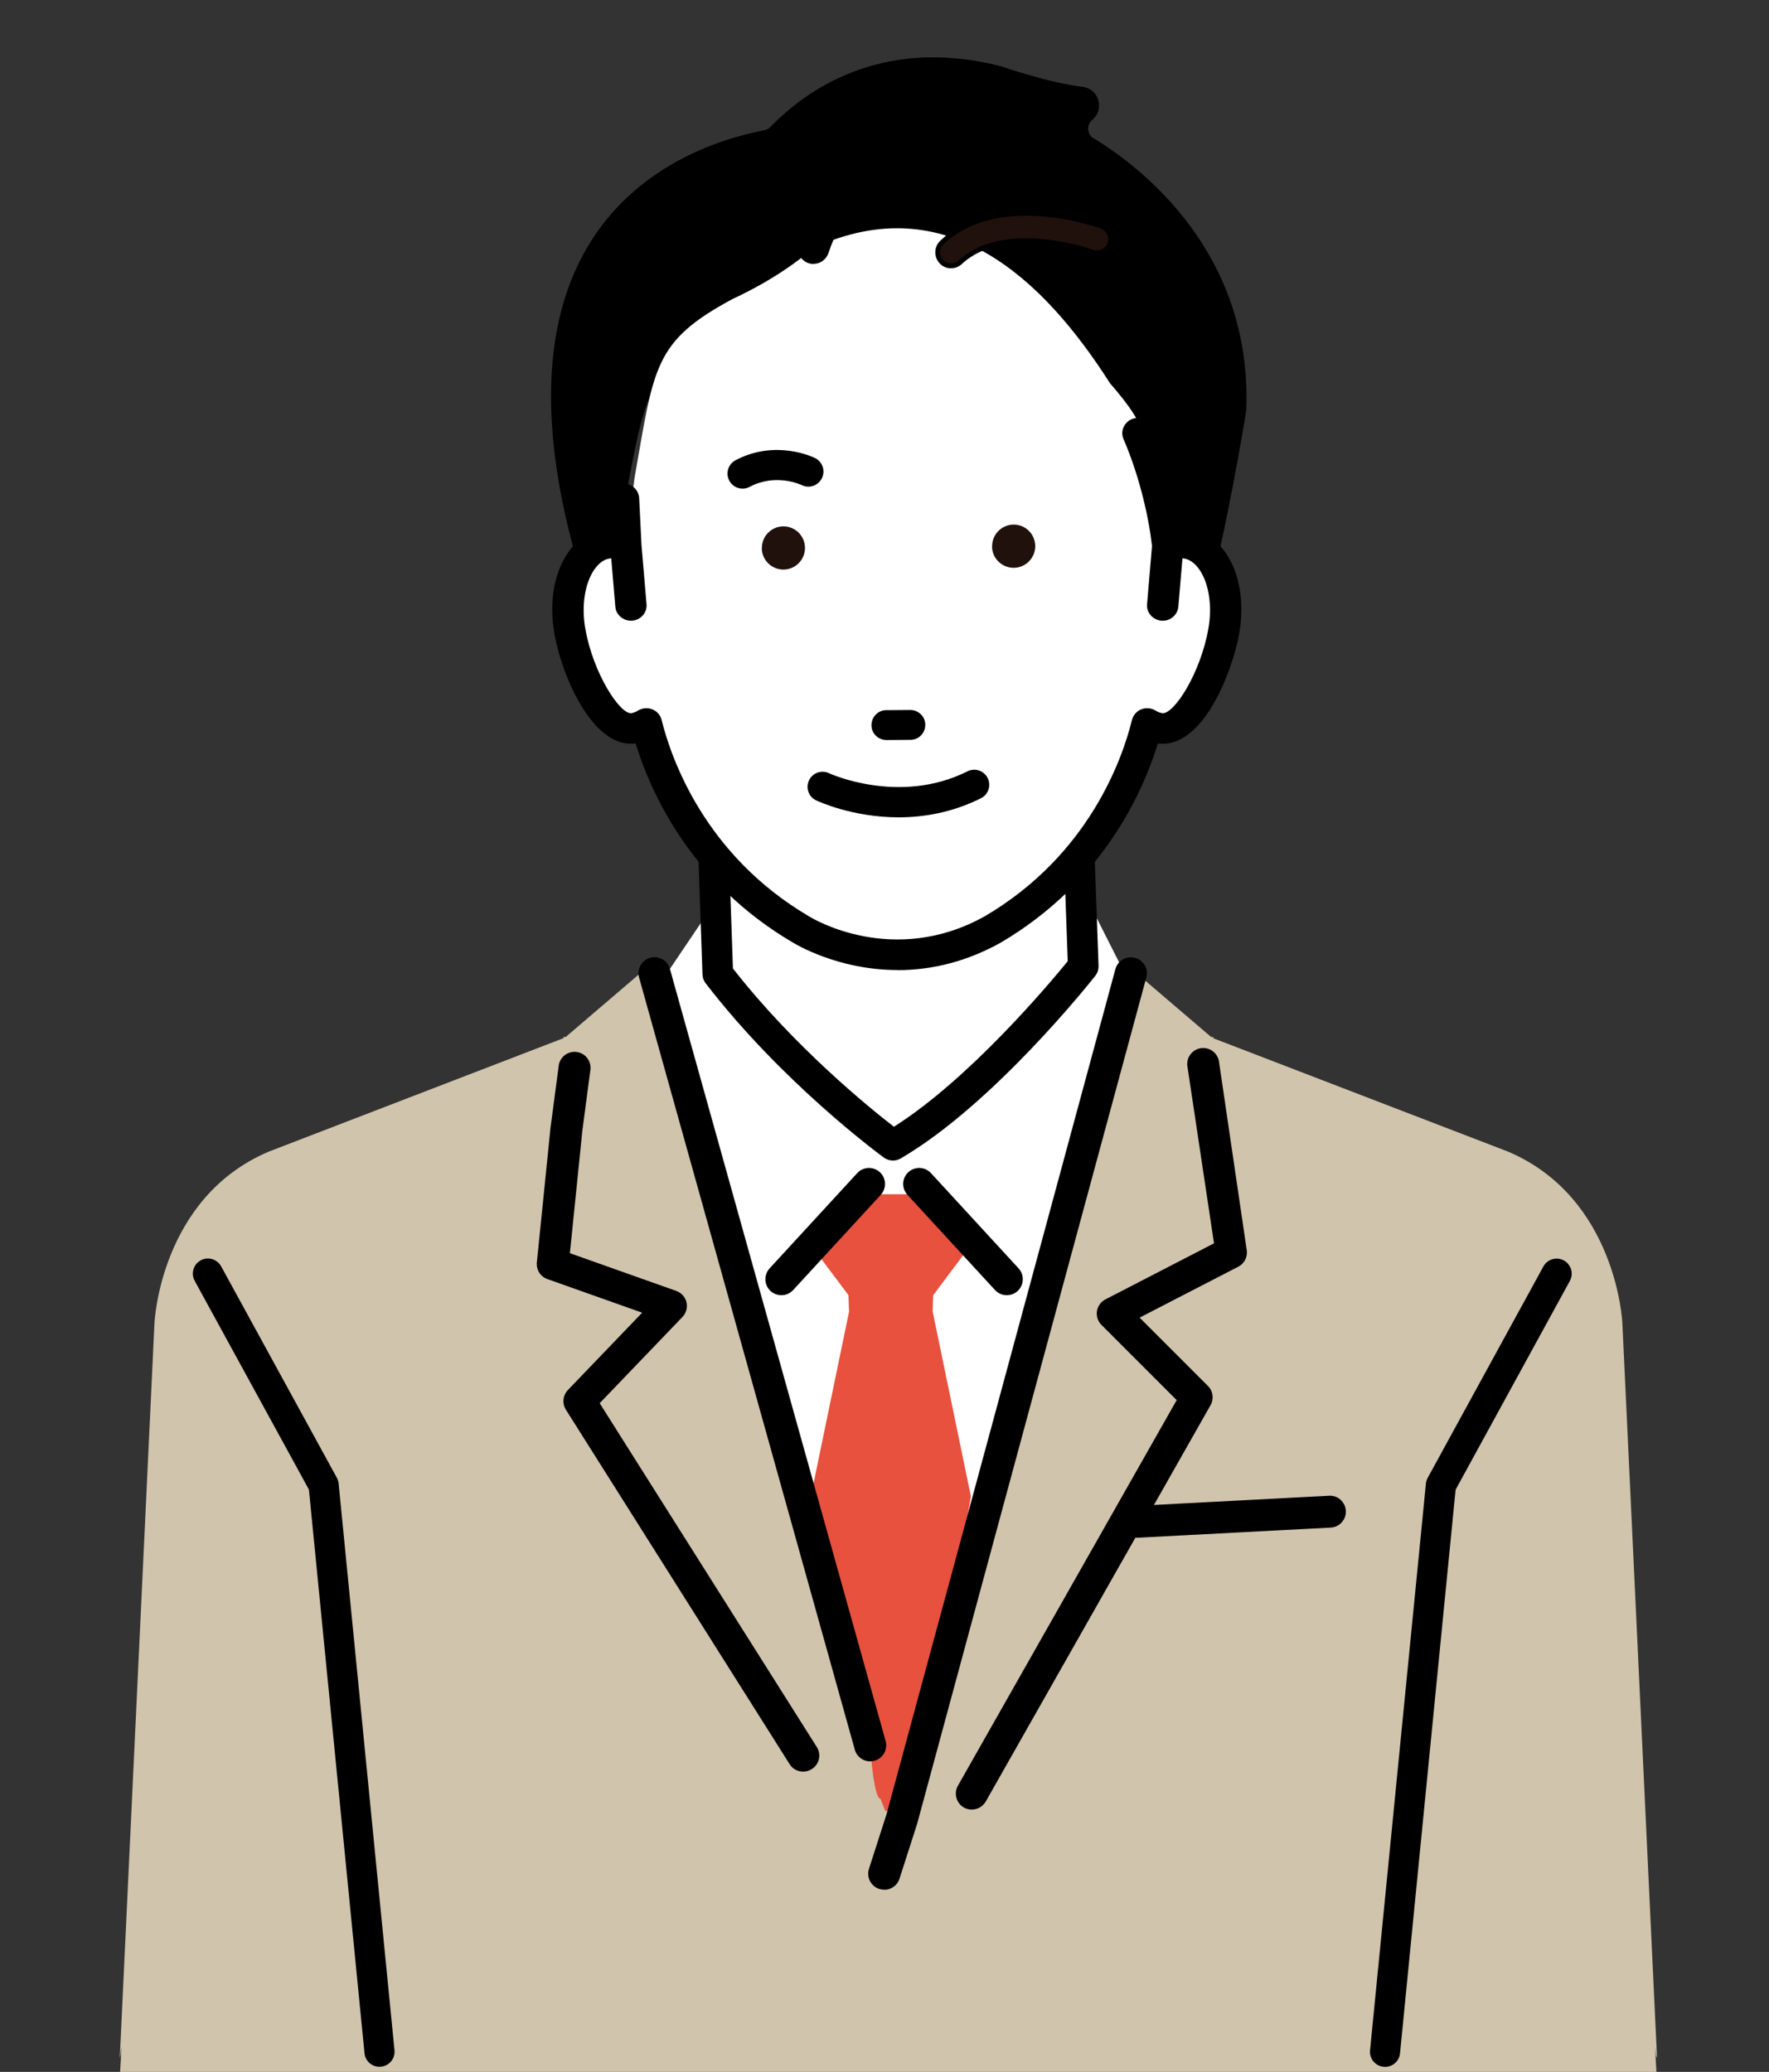
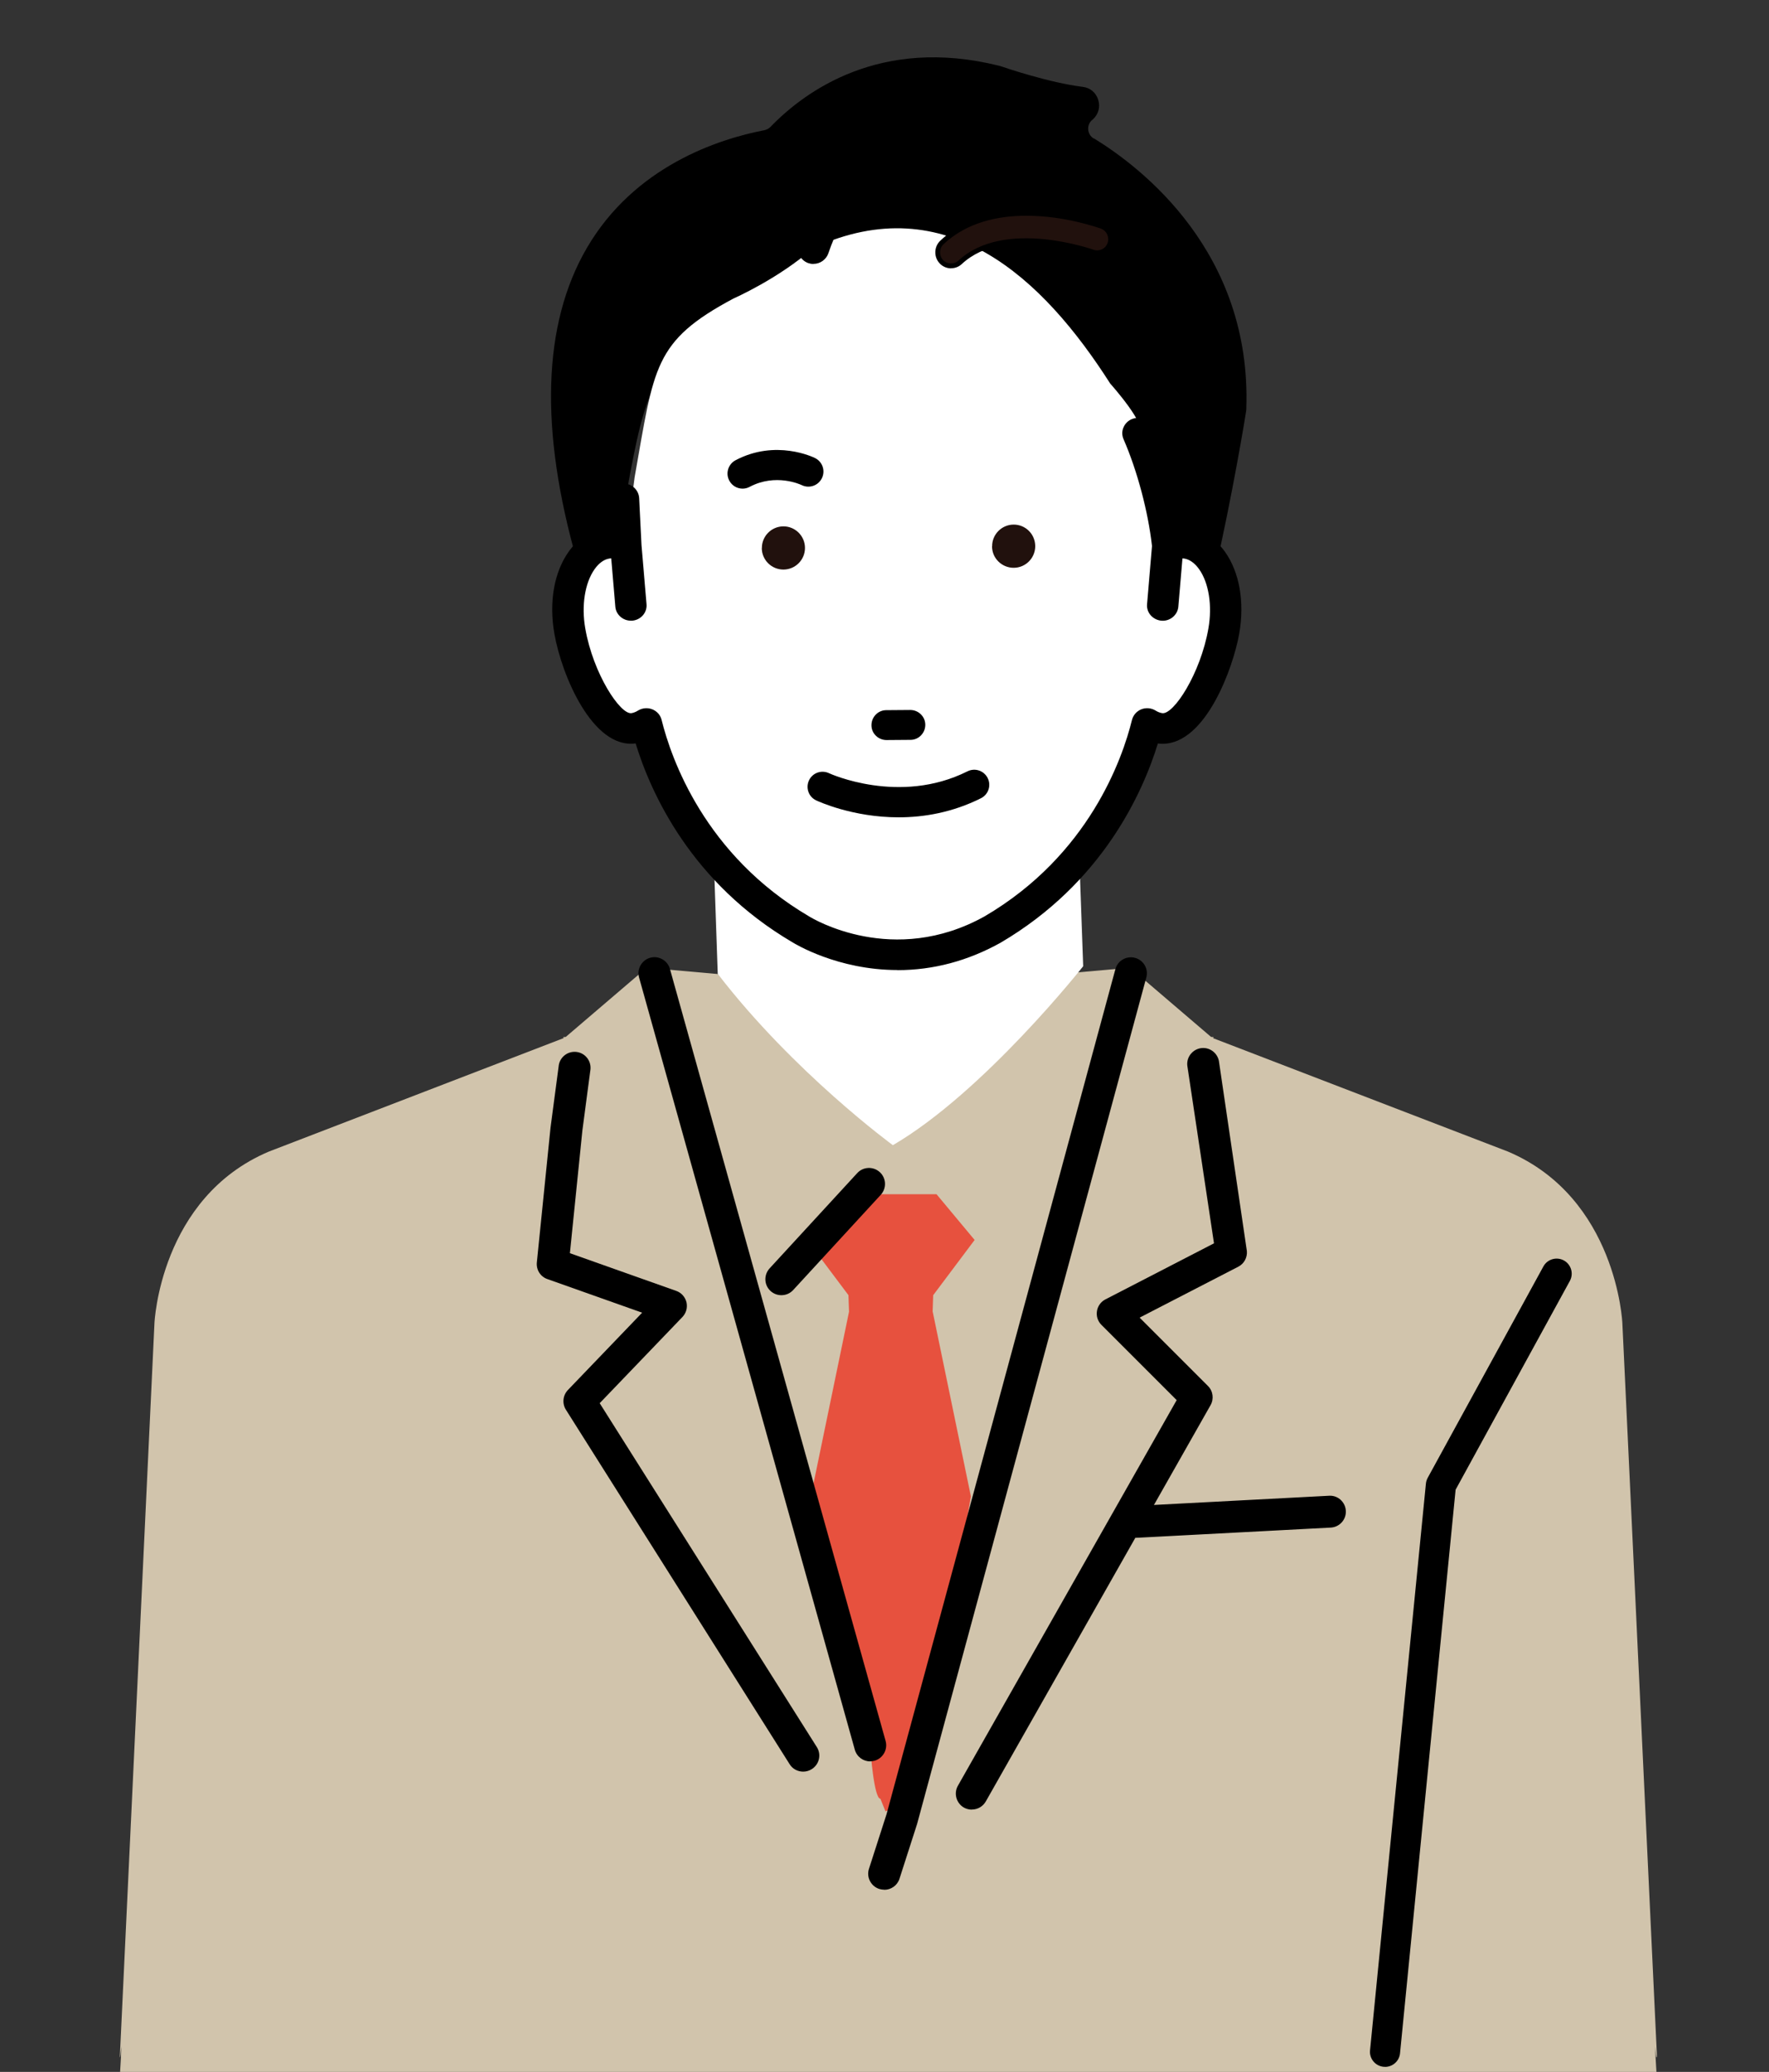
<svg xmlns="http://www.w3.org/2000/svg" id="a" width="190" height="222.52" viewBox="0 0 190 222.52">
  <rect x="0" y="0" width="190" height="222.52" fill="#333333" stroke="none" />
  <rect width="190" height="212" fill="none" />
  <path d="m117.46,14.87c-.34-.21-.55-.56-.58-.96-.03-.4.12-.77.42-1.02l.07-.06c.6-.53.82-1.33.59-2.09-.23-.78-.87-1.32-1.66-1.41-3.58-.44-8.3-2.04-8.82-2.22-.06-.02-.12-.04-.18-.05-12.76-3.18-20.86,2.75-24.55,6.57-.18.18-.4.3-.64.35-4.93.95-13.96,3.86-19.09,12.67-4.75,8.17-5.09,19.49-1.03,33.68.23-.32.69.37,1.23,1.43,1.22-.37,2.53-.34,3.37-.37l.7-8.41c2.21-12.23,2.71-12.37,10.16-19.9,0,0,5.11-2.21,8.99-5.6,15.01-6.78,24.97,3.39,32.5,15.01h0c4.62,3.81,6.98,19.2,6.98,19.2,2.02-.85,3.49-.8,4.56-.28,1.81-7.78,3.35-17.05,3.38-17.41v-.11c.58-16.82-11.26-25.9-16.37-29.03Z" />
  <path d="m177.95,220.94s0-.1.01-.22l-3.71-78.62s-.58-13.45-12.28-18.42l-31.67-12.18h-.02s.09-.11.09-.11l-.3-.03-8.69-7.43-25.96,2.31-25.96-2.31-8.69,7.43-.3.03.09.1h-.02s-31.67,12.19-31.67,12.19c-11.7,4.96-12.28,18.42-12.28,18.42l-3.71,78.62c0,.12,0,.19.01.22-.01.18-.02.22,0,0,.02.14.08-.5.14-1.17,0,.22-.01.6-.04,1.2-.03.45-.06.96-.09,1.55h165.01c-.03-.59-.06-1.11-.09-1.55-.02-.6-.03-.98-.04-1.2.05.67.11,1.31.14,1.17.02.22.01.17,0,0Z" fill="#d1c4ac" />
-   <polygon points="94.28 98.51 76.76 96.93 71.95 104.06 95.1 194.54 120.56 104.07 117.75 98.51 94.28 98.51" fill="#fff" />
  <path d="m77.09,104.59l-.82-23.72h39.25l.82,22.9s-10.63,13.49-20.44,19.22c0,0-10.63-7.77-18.81-18.4Z" fill="#fff" />
-   <path d="m95.9,124.64c-.34,0-.68-.11-.97-.32-.44-.32-10.92-8.03-19.14-18.72-.21-.27-.33-.6-.34-.95l-.82-23.72c-.02-.45.15-.88.46-1.2.31-.32.74-.5,1.18-.5h39.25c.89,0,1.61.7,1.65,1.59l.82,22.9c.01.39-.11.77-.35,1.08-.44.56-10.94,13.81-20.91,19.62-.26.15-.54.22-.83.22Zm-17.18-20.63c6.54,8.38,14.65,14.96,17.29,17,8.15-5.15,16.79-15.47,18.67-17.78l-.74-20.7h-35.96l.74,21.48Z" />
  <path d="m87.37,26.63c14.32-6.58,24.68,3.29,31.87,14.56,0,0,4.29,4.79,2.98,5.33.4.93,1.39,4.31,2.16,7.34.52,2.02.94,3.89,1.03,4.78.68-.27,1.37-.38,2.07-.26,3,.49,4.77,4.7,3.95,9.39-.82,4.69-3.91,10.93-6.91,10.44-.47-.08-.91-.26-1.32-.51-1.05,4.24-4.8,15.19-16.62,22.13-10.88,6.06-20.55,0-20.55,0-11.82-6.94-15.57-17.89-16.62-22.13-.41.25-.85.43-1.32.51-3,.49-6.09-5.75-6.91-10.44-.81-4.69.96-8.9,3.95-9.39.7-.11,1.4,0,2.07.26l.96-7.37c2.11-11.87,2-14.61,10.62-19.21,0,0,4.87-2.14,8.57-5.43Z" fill="#fff" />
  <path d="m127.72,57.01c-.36-.06-.72-.08-1.09-.06-.55-3.66-1.69-7.74-3.1-10.98-.31-.7-1.14-1.03-1.87-.74-.72.3-1.06,1.11-.76,1.81,1.49,3.43,2.66,7.86,3.08,11.61l-.53,6.25c-.06.76.52,1.43,1.3,1.49.04,0,.08,0,.12,0,.73,0,1.36-.55,1.42-1.27l.46-5.41c.17-.01.34-.01.5.01,1.9.31,3.52,3.59,2.79,7.8-.85,4.91-3.78,9.54-5.26,9.31-.26-.04-.52-.15-.8-.31-.39-.24-.87-.28-1.3-.11-.43.17-.74.52-.85.96-1.04,4.18-4.66,14.63-15.95,21.26-9.96,5.55-18.7.26-19.1.02-11.31-6.64-14.94-17.09-15.98-21.27-.11-.43-.42-.79-.85-.96-.43-.17-.91-.13-1.3.11-.27.17-.53.27-.79.31-1.49.25-4.41-4.4-5.26-9.31-.73-4.21.88-7.49,2.78-7.8.16-.03.33-.03.5-.01l.46,5.41c.06.72.68,1.27,1.42,1.27.04,0,.08,0,.12,0,.78-.06,1.37-.73,1.3-1.49l-.54-6.36-.25-5.04c-.04-.76-.7-1.35-1.49-1.32-.79.04-1.39.68-1.35,1.45l.16,3.3c-.27,0-.53.02-.8.06-3.83.63-6.08,5.45-5.12,10.98.76,4.4,4.05,12.31,8.55,11.57.04,0,.07-.01.11-.02,1.55,5.18,5.82,14.99,16.82,21.44.28.18,4.78,2.93,11.13,2.93,3.26,0,7.01-.73,10.93-2.91,11.02-6.47,15.3-16.28,16.85-21.47.04,0,.08.01.12.02.2.03.39.05.58.05,4.19,0,7.23-7.42,7.97-11.62.96-5.53-1.29-10.35-5.12-10.98Z" />
  <path d="m96.4,104.18c-6.46,0-11.07-2.85-11.27-2.97-10.89-6.39-15.23-16.04-16.86-21.37-4.62.63-7.96-7.35-8.73-11.8-.59-3.38-.03-6.59,1.54-8.79.98-1.38,2.3-2.25,3.79-2.49.19-.03.38-.05.57-.06l-.15-3.04c-.02-.43.13-.84.42-1.17.3-.33.72-.53,1.18-.55.93-.06,1.71.66,1.76,1.56l.25,5.04.54,6.35c.04.43-.1.85-.38,1.18-.29.34-.7.55-1.16.59-.04,0-.09,0-.14,0-.87,0-1.6-.66-1.67-1.5l-.44-5.19c-.08,0-.15,0-.22.02-.56.09-1.11.49-1.57,1.14-1.04,1.47-1.43,3.91-1,6.36.85,4.88,3.77,9.29,4.97,9.1.23-.04.46-.13.7-.28.46-.28,1.03-.33,1.53-.13.5.2.88.62,1,1.14,1.03,4.15,4.63,14.52,15.86,21.11.37.23,9.03,5.45,18.84-.02,11.2-6.57,14.8-16.94,15.82-21.09.13-.51.5-.94,1-1.14.5-.2,1.07-.15,1.53.13.24.15.47.24.71.28,1.22.2,4.12-4.23,4.97-9.1.43-2.46.04-4.9-1-6.36-.46-.65-1.01-1.04-1.57-1.14-.07-.01-.14-.02-.22-.02l-.44,5.19c-.08.89-.89,1.58-1.82,1.5-.45-.04-.86-.25-1.16-.59-.28-.33-.42-.75-.38-1.18l.53-6.25c-.41-3.67-1.58-8.09-3.06-11.48-.17-.4-.18-.84-.01-1.24.17-.41.49-.74.91-.91.85-.35,1.84.04,2.2.87,1.37,3.15,2.51,7.17,3.08,10.81.3-.01.61.02.91.07h0c1.5.25,2.81,1.11,3.8,2.49,1.57,2.2,2.13,5.41,1.54,8.79-.65,3.71-3.61,11.83-8.22,11.84-.18,0-.34-.01-.52-.03-1.64,5.33-5.98,14.99-16.9,21.4-3.51,1.95-7.22,2.94-11.06,2.94Zm-27.95-24.89c.11,0,.22.07.25.18,1.56,5.21,5.81,14.9,16.7,21.3.19.12,4.68,2.89,11,2.89,3.74,0,7.38-.97,10.8-2.88,10.92-6.41,15.17-16.1,16.73-21.31.04-.13.17-.21.3-.18l.11.02c.18.03.38.04.54.04,4.05,0,7.02-7.43,7.71-11.41.56-3.2.01-6.34-1.45-8.4-.9-1.27-2.1-2.06-3.46-2.28-.34-.06-.69-.07-1.03-.05-.14.02-.25-.09-.27-.22-.55-3.66-1.7-7.74-3.08-10.91-.25-.57-.94-.84-1.53-.6-.29.12-.52.34-.63.63-.11.27-.11.57.01.84,1.49,3.44,2.68,7.92,3.1,11.68l-.53,6.3c-.02.29.07.58.26.8.2.24.49.38.81.41.03,0,.07,0,.1,0,.6,0,1.11-.45,1.16-1.03l.46-5.41c.01-.12.11-.22.23-.23.21-.02.39-.01.56.02.7.12,1.37.58,1.91,1.35,1.14,1.6,1.54,4.12,1.09,6.75-.82,4.73-3.77,9.82-5.56,9.52-.3-.05-.59-.16-.89-.35-.32-.19-.72-.23-1.07-.09-.35.14-.61.43-.69.78-1.04,4.22-4.7,14.74-16.07,21.42-10.08,5.62-18.99.25-19.37.01-11.39-6.69-15.05-17.21-16.09-21.43-.09-.35-.35-.64-.69-.78-.35-.14-.75-.1-1.07.09-.3.18-.59.3-.89.35-1.78.29-4.74-4.78-5.56-9.52-.46-2.63-.05-5.15,1.09-6.75.54-.76,1.2-1.23,1.91-1.34.17-.03.36-.03.56-.02.13,0,.23.11.24.23l.46,5.41c.05.61.62,1.09,1.26,1.03.32-.03.61-.17.81-.41.19-.23.28-.51.26-.8l-.54-6.36-.25-5.05c-.03-.63-.58-1.1-1.22-1.07-.32.01-.61.15-.82.38-.2.22-.3.5-.29.79l.16,3.3c0,.07-.02.14-.07.19-.05.05-.12.08-.19.08-.25,0-.51.02-.76.06-1.36.22-2.55,1.01-3.46,2.28-1.47,2.06-2.01,5.2-1.45,8.4.75,4.31,3.94,12.06,8.25,11.36l.1-.02s.03,0,.05,0Z" />
  <path d="m100.17,140.88l.06-1.78,4.45-5.93-4.09-4.91h-9.82l-4.09,4.91,4.45,5.93.06,1.78-4.1,19.83,5.02,22.37,1.36,4.37c.02.68.41,5.73,1.09,5.73l.55,1.36,1.91-.82,2.46-6.27-.34,3.22,5.14-29.96-4.1-19.83Z" fill="#e7513e" />
  <path d="m83.92,139.1c-.42,0-.83-.15-1.16-.45-.7-.64-.74-1.73-.1-2.43l9.41-10.23c.64-.7,1.73-.74,2.43-.1.7.64.74,1.73.1,2.43l-9.41,10.23c-.34.37-.8.55-1.26.55Z" />
-   <path d="m108.13,139.1c-.46,0-.93-.19-1.26-.55l-9.41-10.23c-.64-.7-.6-1.78.1-2.43.7-.64,1.78-.6,2.43.1l9.41,10.23c.64.7.6,1.78-.1,2.43-.33.3-.75.45-1.16.45Z" />
  <path d="m104.38,194.35c-.29,0-.58-.07-.85-.22-.82-.47-1.11-1.52-.65-2.34l23.5-41.42-8.08-8.08c-.39-.39-.57-.94-.48-1.48.08-.54.42-1.01.91-1.26l11.66-6.02-2.87-19.1c-.09-.94.61-1.78,1.55-1.87.94-.09,1.78.61,1.87,1.55l2.98,20.25c.06.7-.3,1.36-.92,1.68l-10.6,5.47,7.34,7.34c.55.55.66,1.39.28,2.06l-24.14,42.56c-.32.56-.9.87-1.49.87Z" />
  <path d="m94.97,202.95c-.17,0-.35-.03-.53-.08-.9-.29-1.4-1.26-1.11-2.16l1.89-5.87,24.58-90.76c.25-.92,1.19-1.45,2.11-1.21.92.25,1.46,1.19,1.21,2.11l-24.59,90.8s-.01.05-.02.08l-1.9,5.91c-.23.73-.91,1.19-1.63,1.19Z" />
  <path d="m86.26,190.27c-.57,0-1.13-.28-1.45-.8l-24.03-38.07c-.42-.67-.33-1.54.21-2.11l7.98-8.31-10.18-3.61c-.75-.26-1.21-1-1.13-1.79l1.47-14.48.87-6.57c.08-.94.91-1.64,1.86-1.56.94.08,1.64.91,1.56,1.86l-.87,6.59-1.34,13.17,11.42,4.05c.55.19.96.65,1.1,1.22.13.57-.03,1.16-.43,1.58l-8.89,9.26,23.32,36.93c.51.8.27,1.86-.54,2.37-.28.18-.6.27-.91.27Z" />
  <path d="m93.46,189.17c-.75,0-1.44-.5-1.65-1.26l-23.17-82.93c-.26-.91.28-1.86,1.19-2.12.91-.25,1.86.28,2.12,1.19l23.17,82.93c.25.91-.28,1.86-1.19,2.12-.15.04-.31.06-.46.06Z" />
  <path d="m122.11,165.16c-.91,0-1.66-.71-1.71-1.63-.05-.95.68-1.75,1.62-1.8l20.73-1.09c.95-.06,1.75.68,1.8,1.62.05.95-.68,1.75-1.62,1.8l-20.73,1.09s-.06,0-.09,0Z" />
  <path d="m106.55,58.68c0,1.28,1.06,2.31,2.34,2.3,1.28-.01,2.31-1.06,2.3-2.34s-1.05-2.31-2.33-2.3c-1.28.01-2.31,1.06-2.3,2.33Z" fill="#21110d" />
  <path d="m81.82,58.87c.01,1.28,1.06,2.31,2.34,2.3,1.28-.01,2.31-1.06,2.3-2.34-.01-1.28-1.06-2.31-2.33-2.3-1.28.01-2.31,1.06-2.3,2.33Z" fill="#21110d" />
  <path d="m97.8,79.26c.78,0,1.4-.64,1.4-1.42,0-.78-.64-1.4-1.42-1.4l-2.57.02c-.78,0-1.4.64-1.4,1.42,0,.78.64,1.4,1.42,1.4l2.57-.02Z" />
  <path d="m94.6,79.36c-.19-.08-.37-.19-.52-.34-.31-.3-.48-.7-.48-1.13,0-.43.16-.83.46-1.14.3-.31.7-.48,1.13-.48l2.57-.02c.43,0,.83.16,1.14.46.31.3.48.7.48,1.13,0,.43-.16.83-.46,1.14-.3.31-.7.48-1.13.48h0l-2.57.02c-.22,0-.43-.04-.62-.12Zm3.64-2.63c-.15-.06-.31-.09-.47-.09l-2.57.02c-.32,0-.63.13-.85.36-.23.23-.35.54-.35.86,0,.32.13.63.36.85.23.23.54.35.86.35l2.57-.02c.32,0,.63-.13.85-.36.23-.23.35-.54.35-.86,0-.32-.13-.63-.36-.85-.11-.11-.25-.2-.39-.26Zm-.45,2.53h0s0,0,0,0Z" />
  <path d="m79.76,52.48c-.58,0-1.14-.31-1.43-.86-.42-.79-.12-1.77.67-2.19,4.33-2.29,8.38-.32,8.55-.23.8.4,1.12,1.37.72,2.17-.4.8-1.37,1.12-2.16.73-.13-.06-2.79-1.3-5.6.19-.24.13-.5.19-.76.19Z" />
  <path d="m96.53,87.78c-4.95,0-8.63-1.71-8.87-1.82-.81-.38-1.15-1.35-.77-2.15.38-.81,1.34-1.15,2.15-.77h0c.08.04,7.57,3.46,14.87-.2.8-.4,1.77-.08,2.17.72.4.8.08,1.77-.72,2.17-3.08,1.54-6.15,2.05-8.84,2.05Z" />
-   <path d="m40.76,221.97c-.82,0-1.53-.62-1.61-1.46l-5.97-60.53-12.27-22.42c-.43-.78-.14-1.77.64-2.2.79-.43,1.77-.14,2.2.64l12.43,22.71c.1.19.17.4.19.62l6,60.86c.09.89-.56,1.68-1.45,1.77-.05,0-.11,0-.16,0Z" />
  <path d="m148.76,221.97c-.05,0-.11,0-.16,0-.89-.09-1.54-.88-1.45-1.77l6-60.86c.02-.22.09-.43.19-.62l12.43-22.71c.43-.78,1.41-1.07,2.2-.64.78.43,1.07,1.41.64,2.2l-12.27,22.42-5.97,60.53c-.08.84-.79,1.46-1.61,1.46Z" />
  <path d="m87.37,28.09c-.15,0-.31-.03-.47-.08-.75-.26-1.15-1.09-.89-1.85,1.73-5.12,4.65-8.68,8.68-10.59,7.11-3.36,15.03-.3,15.36-.17.74.29,1.1,1.14.82,1.89-.29.75-1.12,1.12-1.85.83h0c-.07-.03-7.15-2.74-13.13.1-3.29,1.56-5.7,4.55-7.16,8.88-.2.61-.76.99-1.36.99Z" />
  <path d="m87.37,28.35c-.19,0-.37-.03-.55-.09-.88-.31-1.35-1.28-1.05-2.18,1.75-5.19,4.71-8.8,8.82-10.74,7.21-3.41,15.23-.31,15.57-.17.87.34,1.3,1.34.96,2.22-.16.43-.49.77-.9.95-.41.18-.87.19-1.28.02-.07-.03-7.06-2.69-12.93.09-3.23,1.53-5.59,4.47-7.03,8.73-.23.69-.88,1.16-1.6,1.16Zm14.76-14.09c-2.3,0-4.86.38-7.33,1.55-3.97,1.88-6.85,5.39-8.55,10.44-.21.63.12,1.31.73,1.53.6.21,1.29-.14,1.49-.75,1.48-4.4,3.94-7.44,7.29-9.03,6.09-2.89,13.27-.13,13.34-.11.29.11.6.11.89-.02.29-.13.51-.36.63-.67.24-.62-.06-1.32-.67-1.56-.21-.08-3.58-1.39-7.83-1.39Z" />
  <path d="m102.15,28.56c-.39,0-.77-.16-1.06-.47-.53-.59-.5-1.52.09-2.06,6.11-5.7,16.71-1.87,17.16-1.7.74.28,1.13,1.11.86,1.87-.27.76-1.09,1.15-1.84.87h0c-.09-.03-9.42-3.39-14.25,1.11-.27.26-.62.38-.97.38Z" fill="#21110d" />
  <path d="m102.15,28.82c-.47,0-.93-.2-1.25-.56-.63-.7-.58-1.78.1-2.42,6.22-5.8,16.97-1.93,17.43-1.76.87.32,1.33,1.31,1.01,2.2-.16.44-.47.78-.88.97-.41.19-.86.21-1.28.05-.09-.03-9.29-3.31-13.98,1.06-.31.29-.72.45-1.14.45Zm8.08-5.65c-3.03,0-6.35.69-8.88,3.05-.48.45-.51,1.21-.07,1.7.42.47,1.2.5,1.66.07,4.91-4.58,14.41-1.2,14.51-1.17.29.11.61.09.89-.04.29-.13.51-.38.62-.68.22-.62-.09-1.31-.7-1.54-.26-.09-3.86-1.39-8.02-1.39Z" />
</svg>